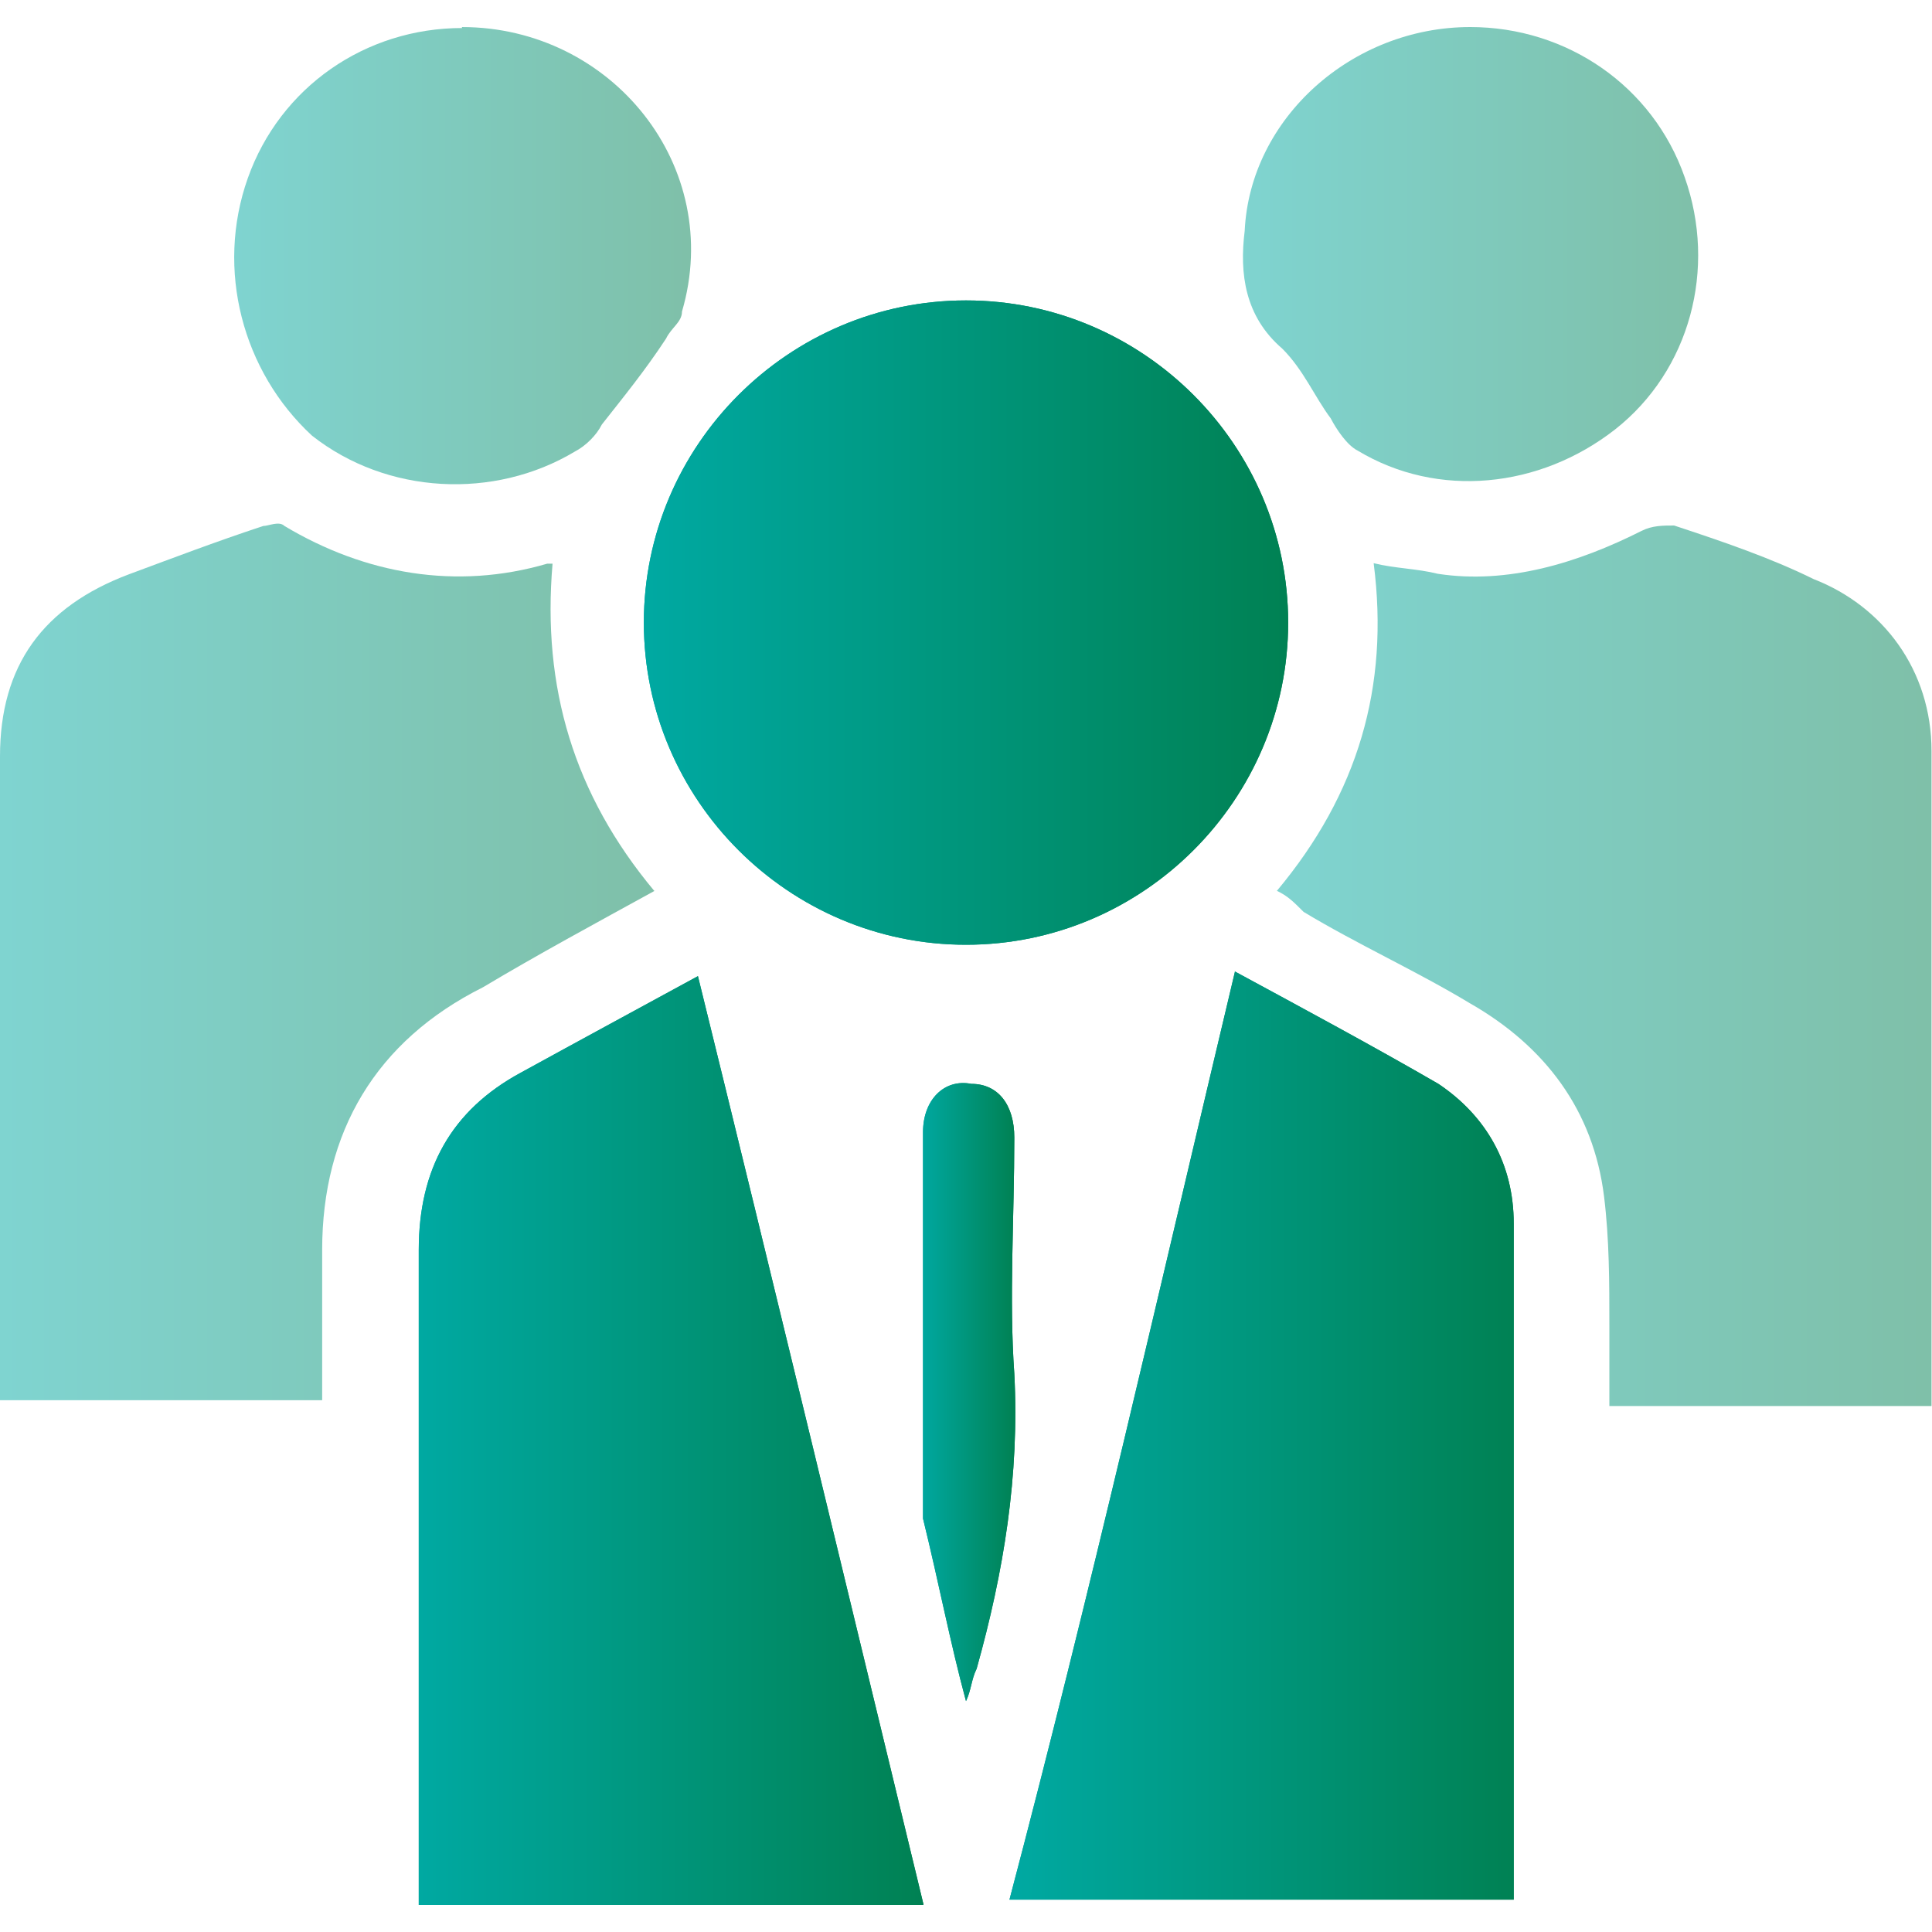
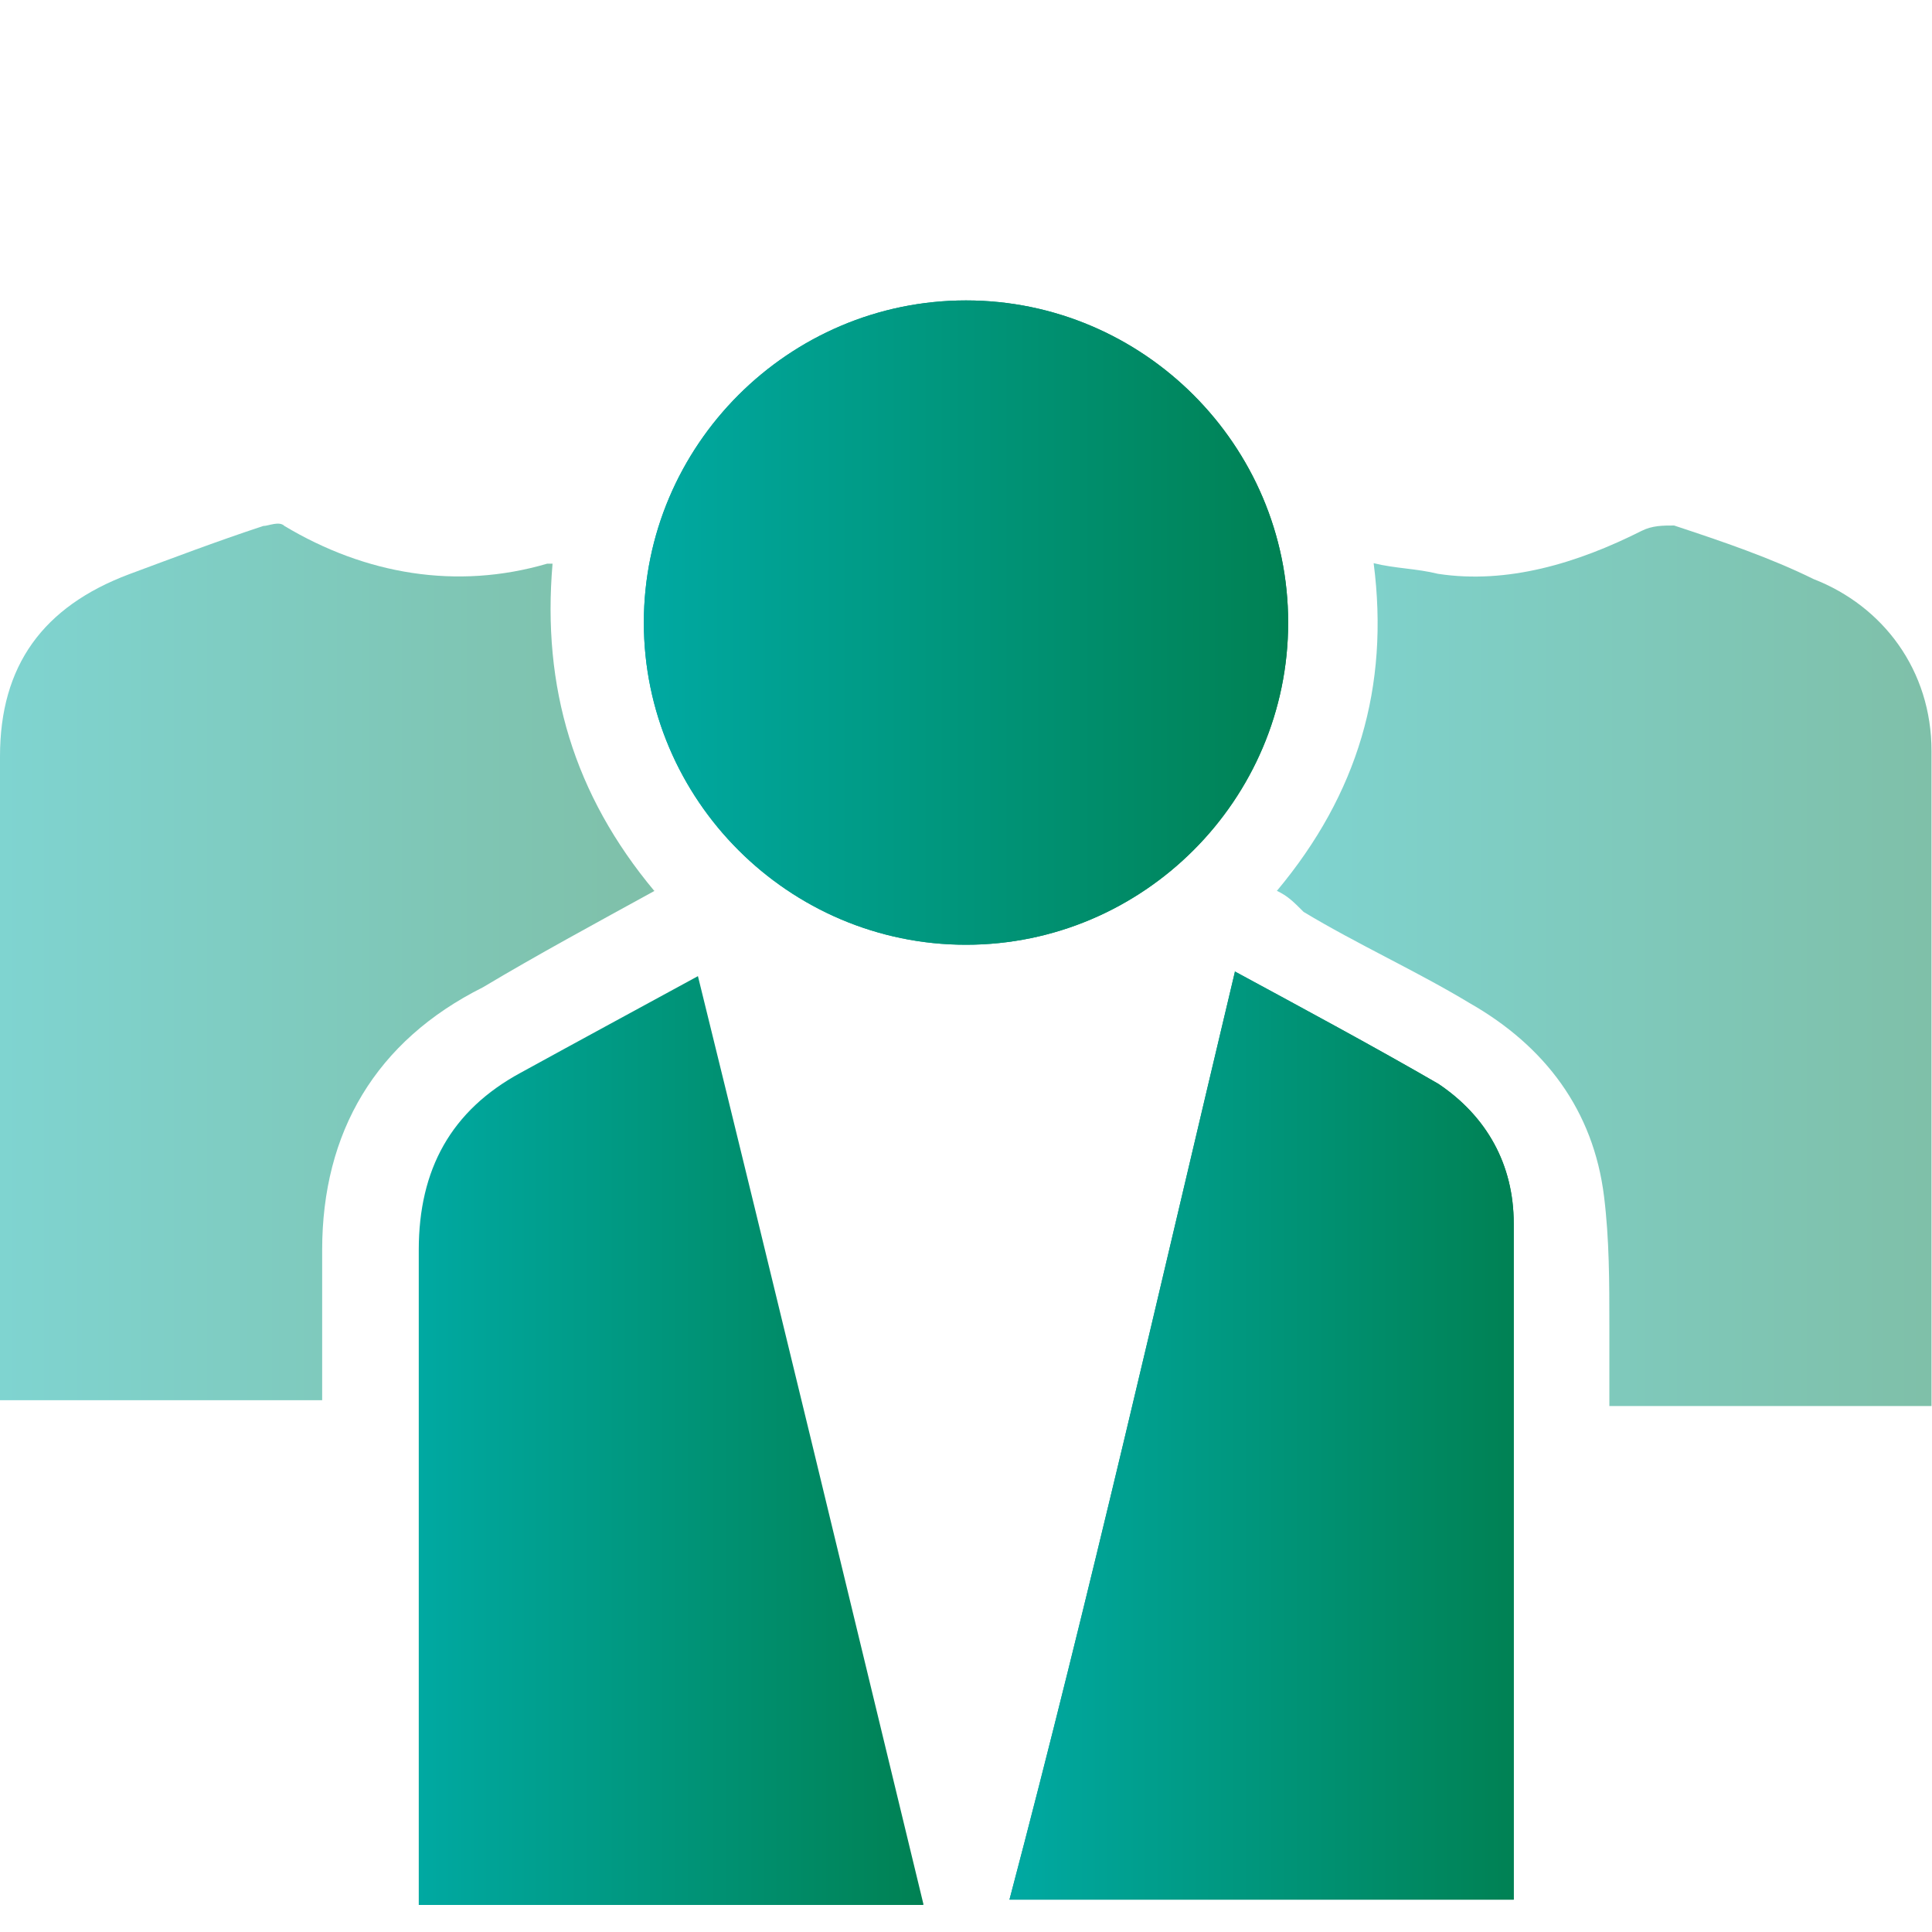
<svg xmlns="http://www.w3.org/2000/svg" xmlns:xlink="http://www.w3.org/1999/xlink" id="Layer_8" data-name="Layer 8" viewBox="0 0 40 40">
  <defs>
    <style>
      .cls-1 {
        fill: url(#linear-gradient-2);
      }

      .cls-2 {
        fill: url(#linear-gradient-6);
      }

      .cls-3 {
        fill: url(#linear-gradient-11);
      }

      .cls-4 {
        fill: url(#linear-gradient-10);
      }

      .cls-5 {
        fill: url(#linear-gradient-5);
      }

      .cls-6 {
        fill: none;
        opacity: .5;
      }

      .cls-7 {
        fill: url(#linear-gradient-7);
      }

      .cls-8 {
        fill: url(#linear-gradient-9);
      }

      .cls-9 {
        fill: url(#linear-gradient-3);
      }

      .cls-10 {
        fill: url(#linear-gradient);
      }

      .cls-11 {
        fill: url(#linear-gradient-4);
      }

      .cls-12 {
        fill: url(#linear-gradient-8);
      }

      .cls-13 {
        fill: url(#linear-gradient-12);
      }
    </style>
    <linearGradient id="linear-gradient" x1=".07" y1="22.08" x2="13.54" y2="22.08" gradientTransform="translate(0 42) scale(1 -1)" gradientUnits="userSpaceOnUse">
      <stop offset="0" stop-color="#00a9a2" />
      <stop offset="1" stop-color="#008153" />
    </linearGradient>
    <linearGradient id="linear-gradient-2" x1="4.82" y1="36.72" x2="14.31" y2="36.72" xlink:href="#linear-gradient" />
    <linearGradient id="linear-gradient-3" x1="26.47" y1="22" x2="39.93" y2="22" xlink:href="#linear-gradient" />
    <linearGradient id="linear-gradient-4" x1="25.69" y1="36.74" x2="35.18" y2="36.74" xlink:href="#linear-gradient" />
    <linearGradient id="linear-gradient-5" x1="20.97" y1="12.28" x2="31.41" y2="12.28" xlink:href="#linear-gradient" />
    <linearGradient id="linear-gradient-6" x1="8.63" y1="12.17" x2="19.07" y2="12.17" xlink:href="#linear-gradient" />
    <linearGradient id="linear-gradient-7" x1="13.35" y1="29.11" x2="26.65" y2="29.11" xlink:href="#linear-gradient" />
    <linearGradient id="linear-gradient-8" x1="19.03" y1="13.18" x2="21.01" y2="13.18" xlink:href="#linear-gradient" />
    <linearGradient id="linear-gradient-9" x1="20.97" y1="12.28" x2="31.41" y2="12.28" xlink:href="#linear-gradient" />
    <linearGradient id="linear-gradient-10" x1="8.63" y1="12.17" x2="19.07" y2="12.17" xlink:href="#linear-gradient" />
    <linearGradient id="linear-gradient-11" x1="13.35" y1="29.11" x2="26.65" y2="29.11" xlink:href="#linear-gradient" />
    <linearGradient id="linear-gradient-12" x1="19.03" y1="13.18" x2="21.01" y2="13.18" xlink:href="#linear-gradient" />
  </defs>
  <g class="cls-6">
    <path class="cls-10" d="m13.56,18.44c-1.22.67-2.44,1.33-3.56,2-2.22,1.11-3.33,3-3.33,5.44v3.11H0v-13.33C0,13.78.89,12.56,2.67,11.89c.89-.33,1.78-.67,2.78-1,.11,0,.33-.11.44,0,1.67,1,3.56,1.33,5.44.78h.11c-.22,2.56.44,4.78,2.11,6.78Z" />
-     <path class="cls-1" d="m9.56.56c3.11,0,5.44,2.89,4.56,5.89,0,.22-.22.33-.33.56-.44.67-.89,1.22-1.33,1.78-.11.22-.33.44-.56.56-1.67,1-3.89.89-5.44-.33-1.44-1.33-2-3.44-1.33-5.33.67-1.89,2.44-3.11,4.44-3.11Z" />
  </g>
  <g class="cls-6">
    <path class="cls-9" d="m26.44,18.44c1.67-2,2.33-4.22,2-6.78.44.11.89.11,1.33.22,1.44.22,2.89-.22,4.22-.89.22-.11.44-.11.67-.11,1,.33,2,.67,2.89,1.11,1.44.56,2.44,1.89,2.44,3.56v13.56h-6.67v-1.67c0-.89,0-1.78-.11-2.67-.22-1.78-1.22-3.11-2.78-4-1.11-.67-2.33-1.22-3.44-1.89-.22-.22-.33-.33-.56-.44Z" />
-     <path class="cls-11" d="m30.44.56c2,0,3.78,1.22,4.44,3.11.67,1.89.11,4-1.44,5.22-1.56,1.22-3.67,1.44-5.33.44-.22-.11-.44-.44-.56-.67-.33-.44-.56-1-1-1.44-.78-.67-.89-1.56-.78-2.44.11-2.33,2.22-4.22,4.67-4.22Z" />
  </g>
  <g>
    <path class="cls-5" d="m25.56,20.11c1.44.78,2.89,1.56,4.22,2.33,1,.67,1.56,1.67,1.56,2.89v14h-10.44c1.67-6.33,3.11-12.67,4.67-19.22Z" />
-     <path class="cls-2" d="m19.11,39.44h-10.44v-13.56c0-1.67.67-2.89,2.11-3.67,1.22-.67,2.44-1.33,3.67-2,1.56,6.33,3.11,12.78,4.67,19.22Z" />
    <path class="cls-7" d="m20,6.22c3.67,0,6.67,3,6.67,6.67s-3,6.67-6.67,6.67-6.67-3-6.67-6.67,3-6.67,6.67-6.67Z" />
-     <path class="cls-12" d="m20,35.22c-.33-1.22-.56-2.44-.89-3.78v-8c0-.67.44-1.11,1-1,.56,0,.89.44.89,1.11,0,1.67-.11,3.33,0,4.89.11,2.11-.22,4.11-.78,6.11-.11.22-.11.44-.22.67h0Z" />
  </g>
  <g>
    <path class="cls-8" d="m25.56,20.11c1.44.78,2.89,1.56,4.22,2.33,1,.67,1.56,1.67,1.56,2.89v14h-10.44c1.67-6.33,3.11-12.67,4.67-19.22Z" />
    <path class="cls-4" d="m19.11,39.44h-10.44v-13.56c0-1.67.67-2.89,2.11-3.67,1.22-.67,2.44-1.33,3.67-2,1.56,6.33,3.11,12.78,4.67,19.22Z" />
    <path class="cls-3" d="m20,6.22c3.67,0,6.67,3,6.67,6.67s-3,6.67-6.67,6.67-6.67-3-6.67-6.67,3-6.67,6.67-6.67Z" />
-     <path class="cls-13" d="m20,35.22c-.33-1.22-.56-2.44-.89-3.78v-8c0-.67.44-1.11,1-1,.56,0,.89.44.89,1.11,0,1.67-.11,3.33,0,4.89.11,2.11-.22,4.11-.78,6.11-.11.22-.11.44-.22.67h0Z" />
  </g>
</svg>